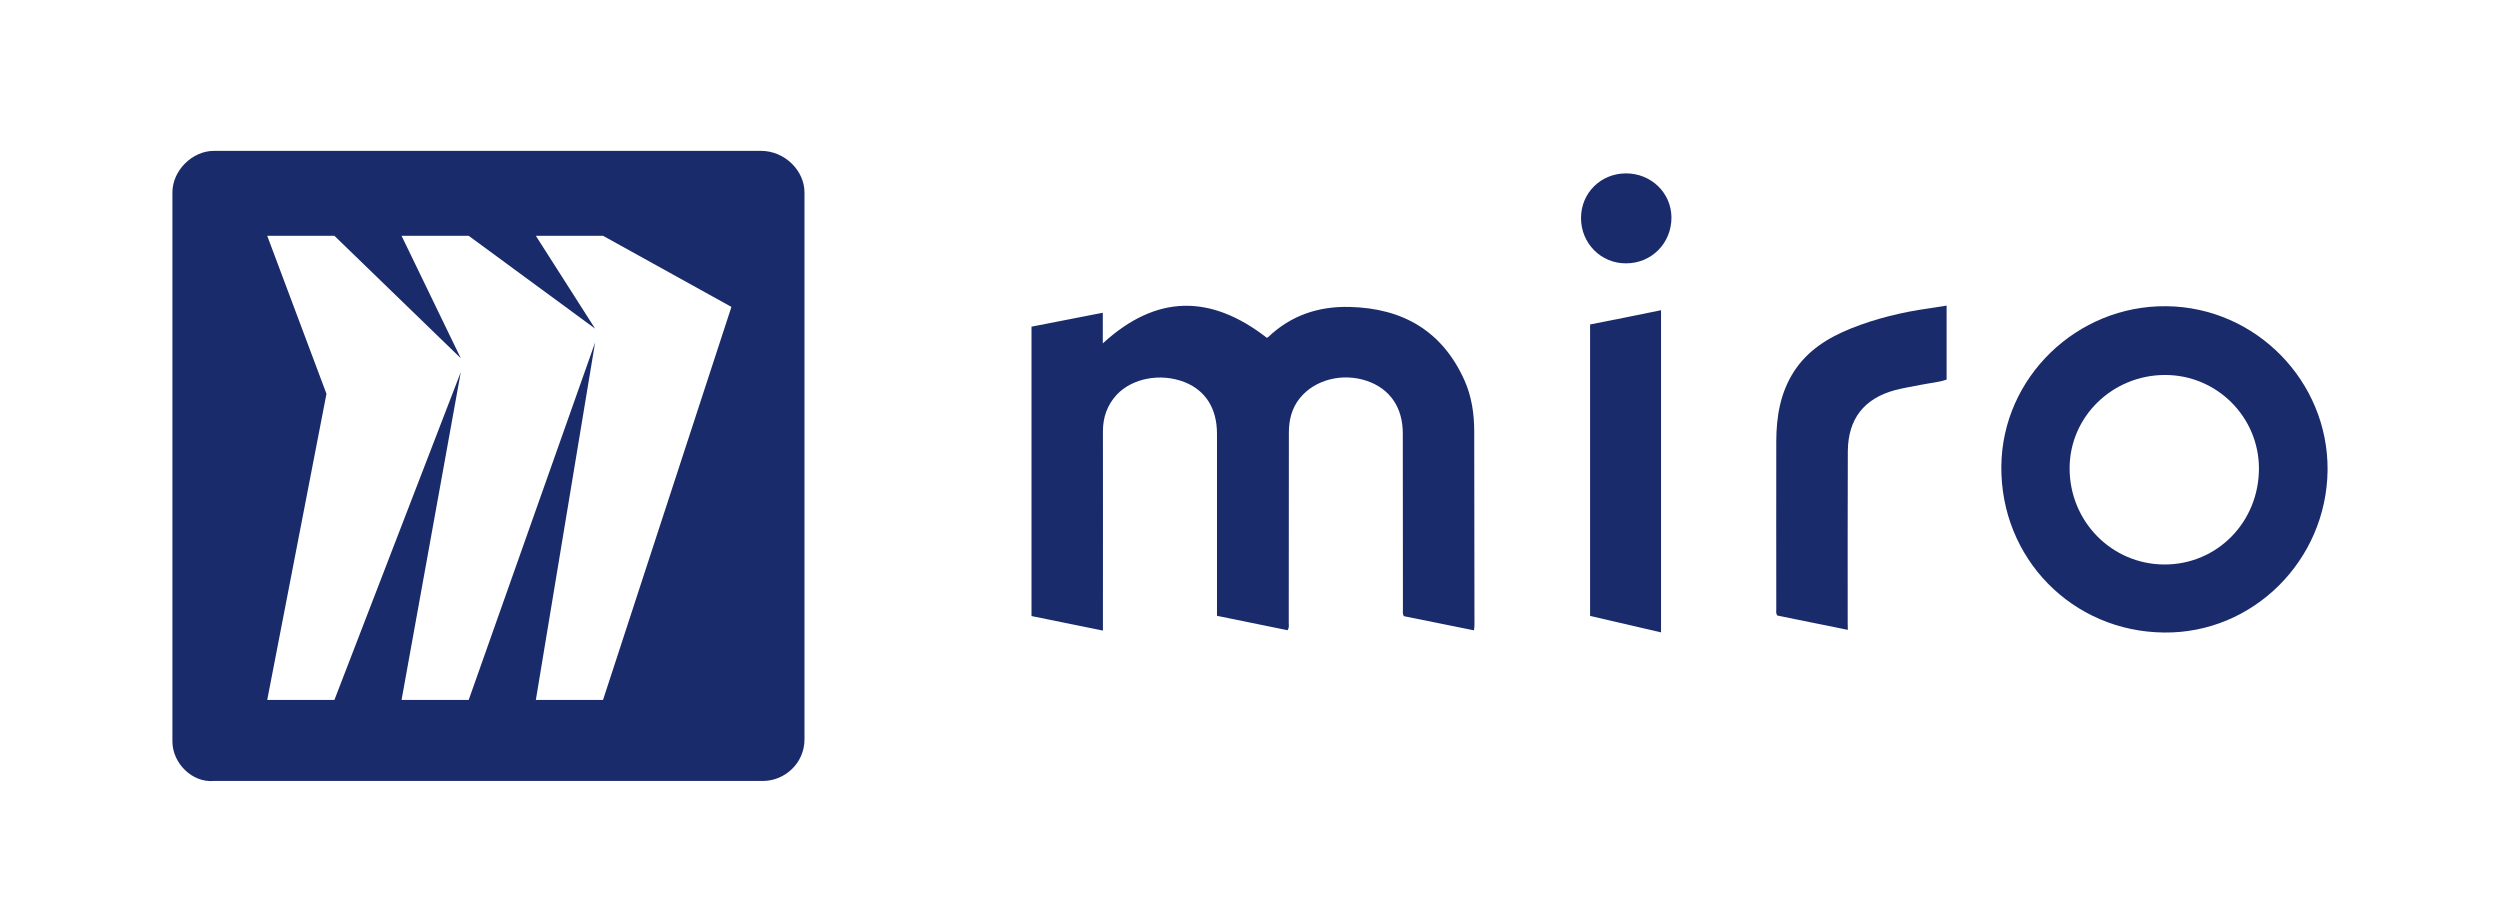
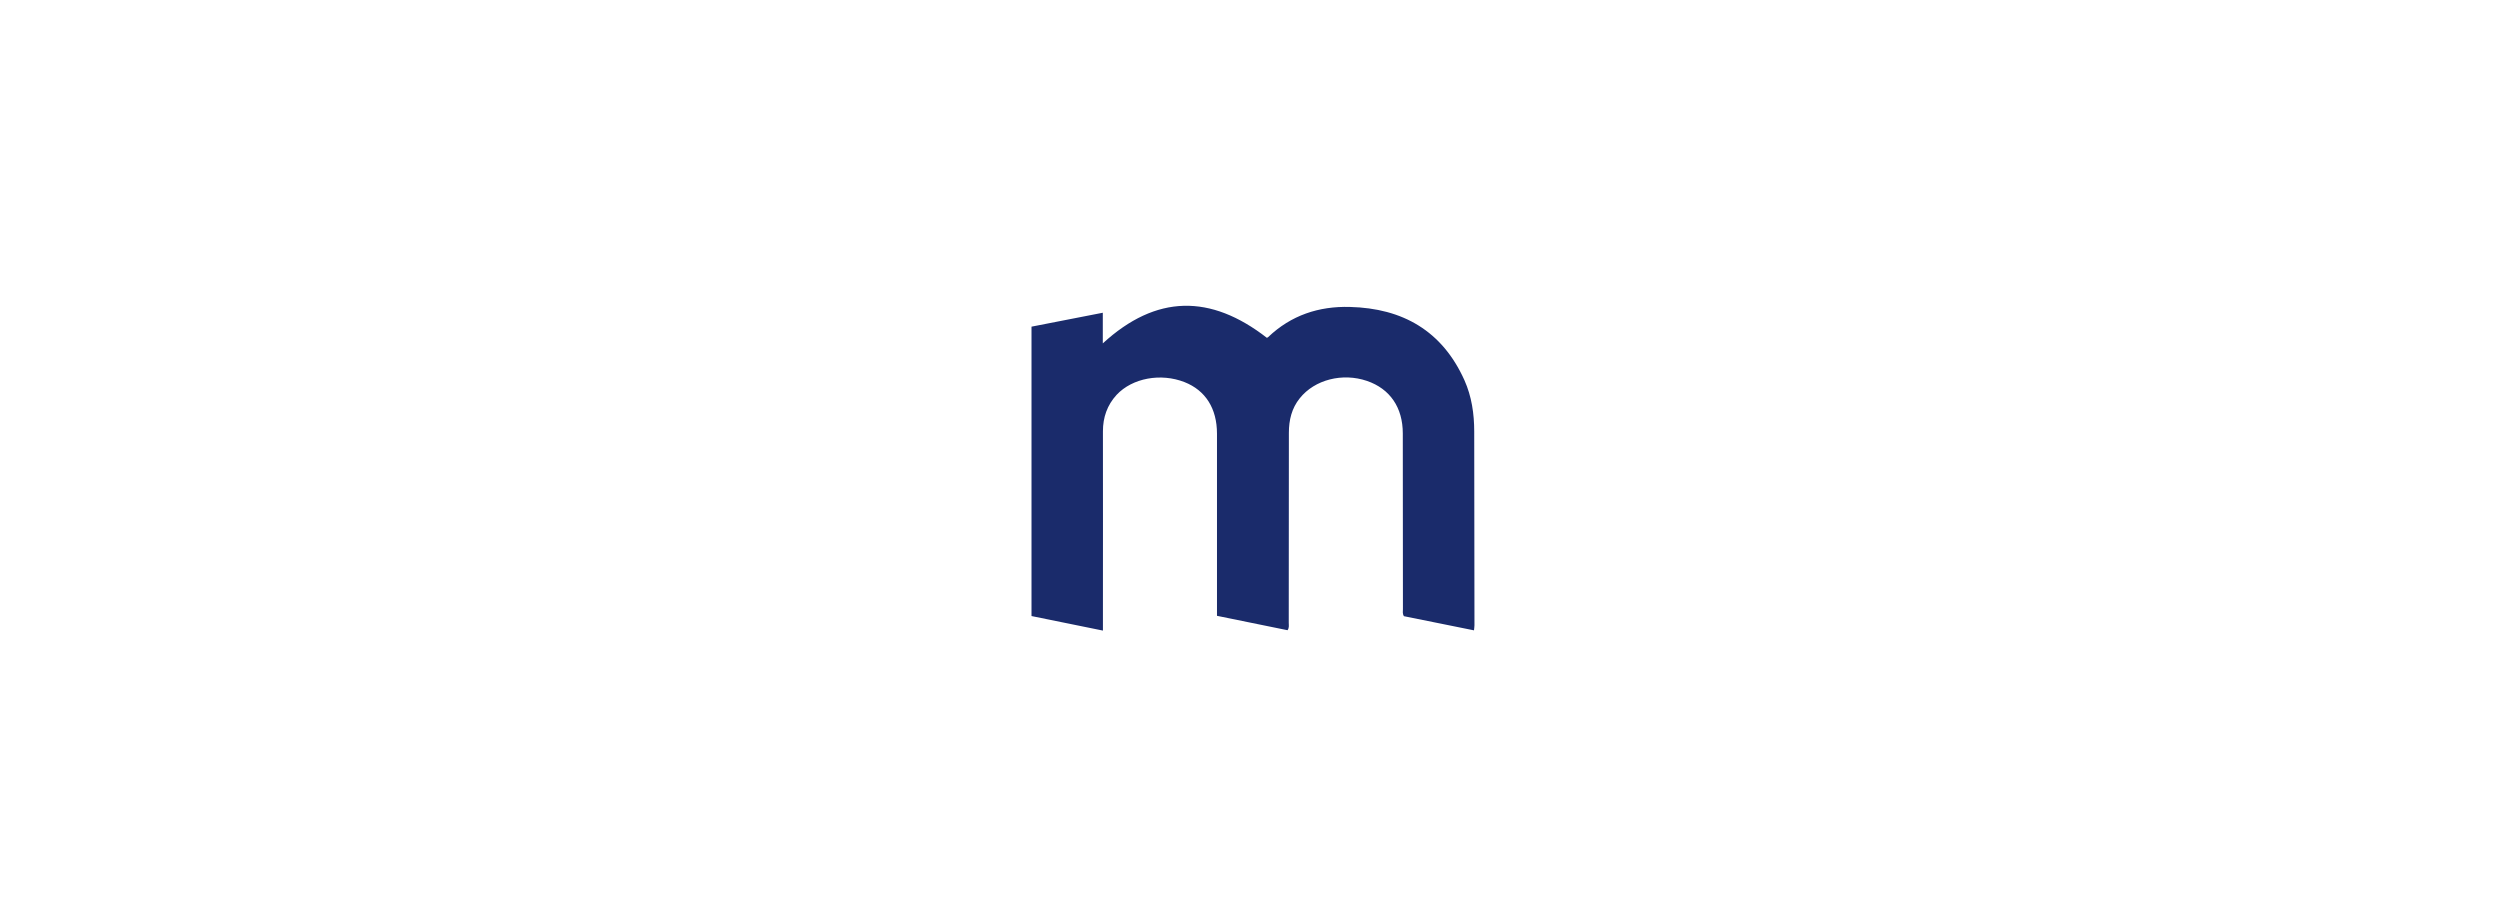
<svg xmlns="http://www.w3.org/2000/svg" width="116" height="42" viewBox="0 0 116 42" fill="none">
  <path d="M51.176 29.259C50.047 29.029 48.957 28.81 47.862 28.585C47.862 24.107 47.862 19.652 47.862 15.157C48.946 14.944 50.041 14.73 51.17 14.511C51.17 15.006 51.17 15.45 51.17 15.933C53.653 13.657 56.17 13.646 58.782 15.674C58.782 15.674 58.821 15.663 58.844 15.64C59.905 14.629 61.192 14.202 62.635 14.242C65.084 14.303 66.921 15.354 67.949 17.641C68.286 18.393 68.404 19.203 68.404 20.023C68.41 23.017 68.41 26.017 68.415 29.012C68.415 29.074 68.404 29.141 68.393 29.248C67.292 29.023 66.208 28.804 65.141 28.591C65.067 28.467 65.096 28.36 65.096 28.259C65.096 25.546 65.096 22.826 65.09 20.113C65.09 18.905 64.495 18.04 63.427 17.674C62.293 17.287 61.001 17.613 60.31 18.478C59.933 18.944 59.804 19.495 59.804 20.079C59.804 23.017 59.804 25.961 59.798 28.9C59.798 29.006 59.827 29.124 59.742 29.242C58.664 29.023 57.574 28.799 56.468 28.574C56.468 28.416 56.468 28.287 56.468 28.158C56.468 25.478 56.468 22.804 56.468 20.124C56.468 18.95 55.934 18.113 54.962 17.73C53.861 17.298 52.541 17.54 51.811 18.32C51.373 18.798 51.176 19.365 51.176 20.012C51.182 22.804 51.176 25.59 51.176 28.383C51.176 28.664 51.176 28.939 51.176 29.259Z" fill="#1A2B6B" />
-   <path d="M85.739 29.226C84.615 28.995 83.537 28.776 82.475 28.563C82.391 28.467 82.419 28.366 82.419 28.276C82.419 25.675 82.413 23.068 82.419 20.467C82.425 19.326 82.604 18.231 83.234 17.247C83.874 16.253 84.829 15.663 85.896 15.236C87.053 14.775 88.261 14.483 89.497 14.309C89.766 14.27 90.03 14.225 90.323 14.18C90.323 15.332 90.323 16.461 90.323 17.613C89.952 17.742 89.553 17.77 89.165 17.849C88.755 17.933 88.334 17.995 87.93 18.102C86.492 18.489 85.75 19.439 85.739 20.939C85.728 23.59 85.733 26.237 85.733 28.889C85.739 28.984 85.739 29.08 85.739 29.226Z" fill="#1A2B6B" />
-   <path d="M77.072 14.393C77.072 19.405 77.072 24.355 77.072 29.343C75.959 29.085 74.87 28.832 73.78 28.579C73.78 24.068 73.78 19.573 73.78 15.056C74.87 14.843 75.954 14.624 77.072 14.393Z" fill="#1A2B6B" />
-   <path d="M73.359 10.118C73.359 8.955 74.274 8.045 75.448 8.045C76.611 8.045 77.543 8.944 77.555 10.079C77.566 11.281 76.628 12.23 75.431 12.219C74.28 12.219 73.359 11.286 73.359 10.118Z" fill="#1A2B6B" />
-   <path d="M100.523 14.208C96.367 14.163 92.906 17.512 92.862 21.624C92.817 25.9 96.148 29.31 100.417 29.349C104.545 29.394 107.955 26.001 108 21.815C108.034 17.686 104.669 14.253 100.523 14.208ZM100.439 26.192C97.99 26.192 96.024 24.197 96.03 21.72C96.035 19.332 98.018 17.399 100.462 17.399C102.86 17.399 104.809 19.343 104.815 21.731C104.815 24.22 102.883 26.192 100.439 26.192Z" fill="#1A2B6B" />
-   <path d="M35.312 7C36.411 7 37.328 7.917 37.328 8.925V34.312C37.328 35.411 36.411 36.236 35.403 36.236H9.925C8.917 36.328 8 35.411 8 34.403V8.925C8 7.917 8.917 7 9.925 7H35.312ZM15.148 18.273L12.399 32.478H15.516L21.381 17.265L18.632 32.478H21.747L27.613 15.891L24.863 32.478H27.98L33.938 14.24L27.98 10.941H24.863L27.613 15.249L21.747 10.941H18.632L21.381 16.623L15.516 10.941H12.399L15.148 18.273Z" fill="#1A2B6B" />
</svg>